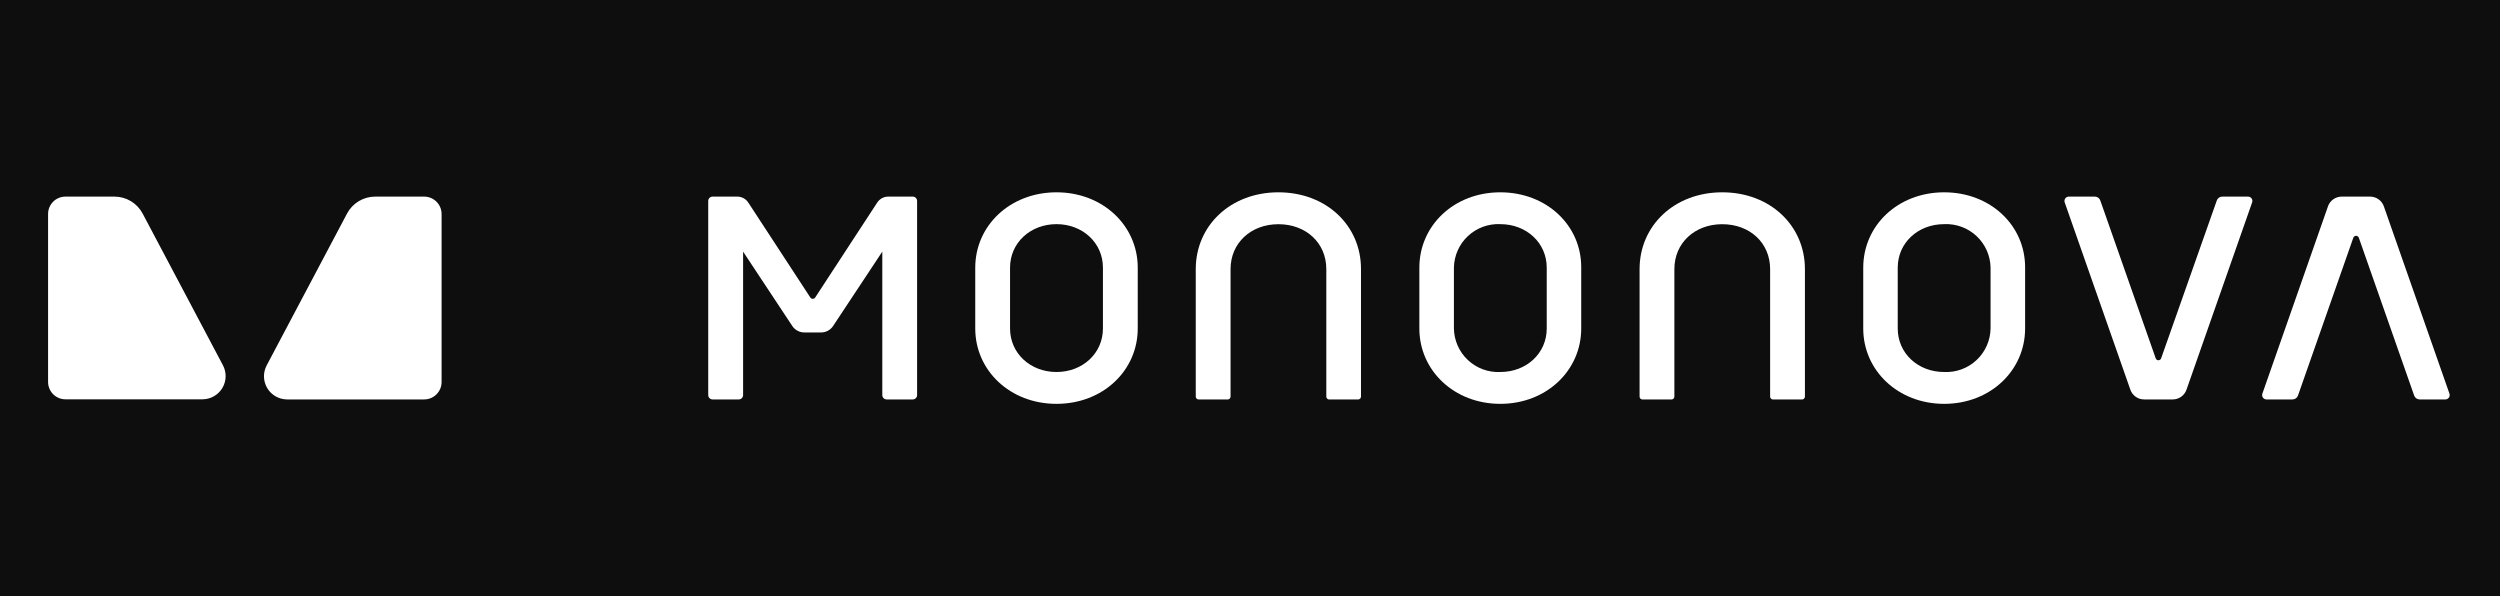
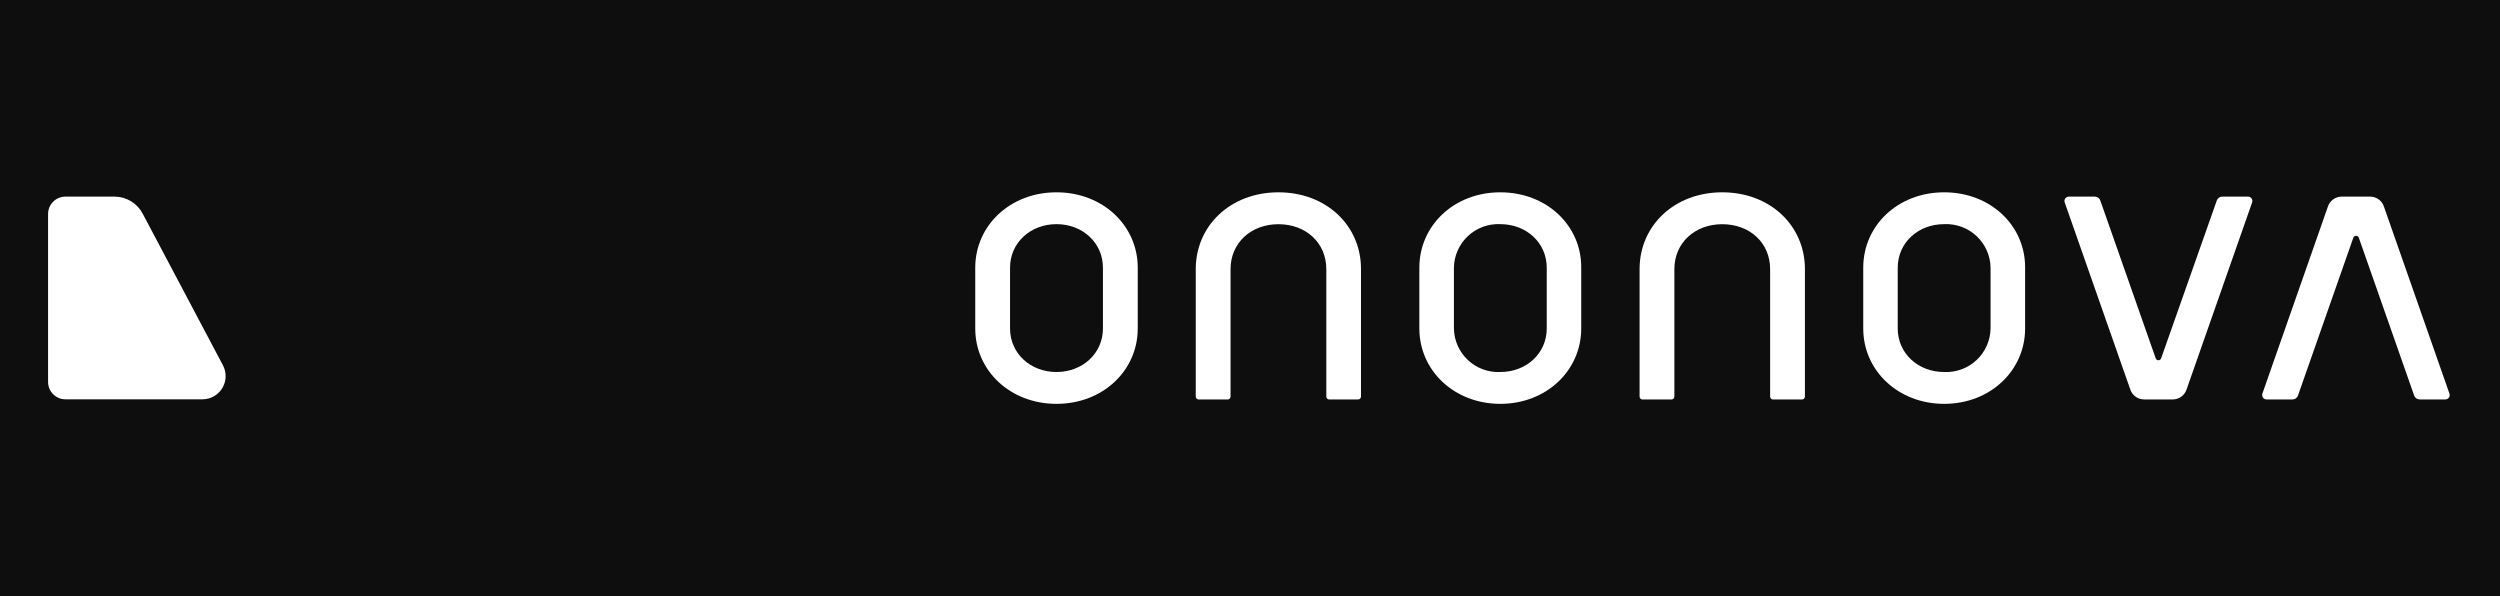
<svg xmlns="http://www.w3.org/2000/svg" width="260" height="62" viewBox="0 0 260 62" fill="none">
  <rect width="260" height="62" fill="#0E0E0E" />
  <g clip-path="url(#clip0_13118_123108)">
    <path d="M109.875 20C105.045 20 101.426 23.466 101.426 27.838V34.162C101.426 38.534 105.045 42 109.875 42C114.705 42 118.325 38.534 118.325 34.162V27.838C118.325 23.46 114.692 20 109.875 20ZM114.705 34.162C114.705 36.749 112.588 38.689 109.875 38.689C107.162 38.689 105.045 36.749 105.045 34.162V27.838C105.045 25.251 107.162 23.311 109.875 23.311C112.588 23.311 114.705 25.251 114.705 27.838V34.162Z" fill="white" />
    <path d="M156.031 20C151.207 20 147.613 23.466 147.613 27.838V34.162C147.613 38.534 151.232 42 156.031 42C160.828 42 164.447 38.534 164.447 34.162V27.838C164.48 23.46 160.86 20 156.031 20ZM160.86 34.162C160.86 36.749 158.75 38.689 156.031 38.689C155.414 38.718 154.797 38.622 154.219 38.409C153.64 38.195 153.109 37.867 152.66 37.445C152.209 37.023 151.849 36.515 151.6 35.951C151.35 35.387 151.217 34.779 151.207 34.162V27.838C151.217 27.221 151.35 26.613 151.6 26.049C151.849 25.485 152.209 24.977 152.66 24.555C153.109 24.133 153.64 23.805 154.219 23.591C154.797 23.378 155.414 23.282 156.031 23.311C158.75 23.311 160.86 25.251 160.86 27.838V34.162Z" fill="white" />
    <path d="M132.957 20C127.978 20 124.359 23.466 124.359 27.986V41.243C124.359 41.323 124.39 41.399 124.446 41.456C124.501 41.513 124.577 41.546 124.657 41.547H127.674C127.714 41.547 127.754 41.539 127.791 41.524C127.827 41.509 127.862 41.486 127.889 41.458C127.918 41.43 127.94 41.397 127.955 41.36C127.971 41.323 127.978 41.283 127.978 41.243V27.986C127.978 25.277 130.09 23.317 132.957 23.317C135.825 23.317 137.936 25.258 137.936 27.986V41.243C137.935 41.283 137.943 41.322 137.957 41.359C137.972 41.396 137.994 41.43 138.021 41.458C138.049 41.486 138.082 41.509 138.119 41.524C138.156 41.539 138.194 41.547 138.234 41.547H141.238C141.32 41.547 141.397 41.515 141.454 41.458C141.51 41.401 141.543 41.324 141.543 41.243V27.986C141.555 23.46 137.936 20 132.957 20Z" fill="white" />
    <path d="M179.114 20C174.135 20 170.516 23.466 170.516 27.986V41.243C170.516 41.283 170.523 41.323 170.539 41.36C170.554 41.397 170.576 41.43 170.605 41.458C170.633 41.486 170.667 41.509 170.704 41.524C170.74 41.539 170.78 41.547 170.82 41.547H173.837C173.916 41.546 173.992 41.513 174.049 41.456C174.104 41.399 174.135 41.323 174.135 41.243V27.986C174.135 25.277 176.246 23.317 179.114 23.317C181.983 23.317 184.093 25.258 184.093 27.986V41.243C184.093 41.323 184.124 41.399 184.18 41.456C184.235 41.513 184.311 41.546 184.391 41.547H187.408C187.488 41.547 187.566 41.515 187.622 41.458C187.68 41.401 187.712 41.324 187.712 41.243V27.986C187.712 23.46 184.093 20 179.114 20Z" fill="white" />
    <path d="M202.195 20C197.364 20 193.777 23.466 193.777 27.838V34.162C193.777 38.534 197.396 42 202.195 42C206.992 42 210.611 38.534 210.611 34.162V27.838C210.637 23.46 207.017 20 202.195 20ZM207.019 34.162C207.009 34.779 206.874 35.387 206.625 35.951C206.375 36.515 206.015 37.023 205.565 37.445C205.115 37.867 204.586 38.195 204.006 38.409C203.427 38.622 202.811 38.718 202.195 38.689C199.476 38.689 197.364 36.749 197.364 34.162V27.838C197.364 25.251 199.476 23.311 202.195 23.311C202.811 23.282 203.427 23.378 204.006 23.591C204.586 23.805 205.115 24.133 205.565 24.555C206.015 24.977 206.375 25.485 206.625 26.049C206.874 26.613 207.009 27.221 207.019 27.838V34.162Z" fill="white" />
    <path d="M233.822 20.447H231.115C230.989 20.446 230.866 20.485 230.765 20.558C230.662 20.631 230.585 20.735 230.546 20.854L224.757 37.267C224.737 37.325 224.7 37.376 224.649 37.412C224.599 37.448 224.538 37.468 224.476 37.468C224.413 37.468 224.353 37.448 224.303 37.412C224.253 37.376 224.214 37.325 224.194 37.267L218.432 20.854C218.393 20.735 218.315 20.631 218.213 20.558C218.111 20.485 217.988 20.446 217.862 20.447H215.156C215.083 20.447 215.013 20.464 214.948 20.497C214.884 20.531 214.829 20.579 214.787 20.637C214.745 20.696 214.717 20.764 214.708 20.836C214.698 20.907 214.704 20.98 214.728 21.048L221.559 40.533C221.663 40.827 221.856 41.082 222.111 41.263C222.366 41.443 222.671 41.541 222.984 41.541H225.969C226.281 41.541 226.585 41.443 226.841 41.263C227.095 41.082 227.288 40.827 227.393 40.533L234.223 21.048C234.246 20.982 234.254 20.912 234.245 20.842C234.236 20.772 234.212 20.706 234.172 20.648C234.134 20.589 234.082 20.541 234.021 20.506C233.96 20.471 233.891 20.451 233.822 20.447Z" fill="white" />
    <path d="M254.743 40.94L247.919 21.456C247.815 21.161 247.622 20.906 247.366 20.726C247.112 20.545 246.807 20.448 246.494 20.447H243.536C243.223 20.448 242.918 20.545 242.664 20.726C242.408 20.906 242.215 21.161 242.111 21.456L235.287 40.94C235.263 41.008 235.256 41.081 235.266 41.153C235.276 41.224 235.304 41.292 235.345 41.351C235.387 41.41 235.442 41.458 235.506 41.491C235.571 41.524 235.642 41.541 235.714 41.541H238.42C238.546 41.541 238.669 41.502 238.771 41.429C238.873 41.356 238.95 41.253 238.991 41.134L244.746 24.721C244.768 24.663 244.807 24.613 244.858 24.578C244.909 24.543 244.969 24.524 245.032 24.524C245.093 24.524 245.154 24.543 245.204 24.578C245.255 24.613 245.295 24.663 245.316 24.721L251.072 41.134C251.113 41.252 251.19 41.355 251.293 41.428C251.394 41.501 251.516 41.54 251.642 41.541H254.348C254.418 41.536 254.485 41.516 254.545 41.48C254.605 41.445 254.656 41.396 254.695 41.338C254.733 41.28 254.757 41.214 254.765 41.145C254.774 41.076 254.766 41.006 254.743 40.94Z" fill="white" />
-     <path d="M94.938 20.447H92.348C92.121 20.452 91.897 20.513 91.7 20.626C91.502 20.739 91.335 20.9 91.215 21.093L84.78 30.942C84.752 30.984 84.714 31.018 84.67 31.041C84.626 31.064 84.577 31.077 84.527 31.077C84.477 31.077 84.428 31.064 84.384 31.041C84.34 31.018 84.302 30.984 84.275 30.942L77.839 21.093C77.718 20.899 77.551 20.738 77.352 20.625C77.153 20.512 76.928 20.451 76.699 20.447H74.11C73.989 20.447 73.874 20.494 73.789 20.579C73.704 20.664 73.656 20.779 73.656 20.899V41.089C73.656 41.209 73.704 41.324 73.789 41.409C73.874 41.494 73.989 41.541 74.11 41.541H76.829C76.949 41.541 77.064 41.494 77.149 41.409C77.234 41.324 77.282 41.209 77.282 41.089V26.17L82.416 33.93C82.557 34.132 82.745 34.297 82.964 34.409C83.183 34.522 83.426 34.58 83.672 34.577H85.369C85.615 34.58 85.858 34.522 86.077 34.409C86.296 34.297 86.484 34.132 86.625 33.93L91.759 26.17V41.089C91.759 41.209 91.807 41.324 91.892 41.409C91.977 41.494 92.092 41.541 92.212 41.541H94.925C95.046 41.541 95.161 41.494 95.246 41.409C95.331 41.324 95.378 41.209 95.378 41.089V20.899C95.379 20.782 95.332 20.668 95.25 20.584C95.168 20.499 95.056 20.45 94.938 20.447Z" fill="white" />
    <path d="M14.835 22.212C14.553 21.679 14.131 21.233 13.614 20.922C13.097 20.611 12.505 20.447 11.902 20.447H6.806C6.569 20.447 6.333 20.494 6.114 20.585C5.894 20.676 5.695 20.809 5.527 20.977C5.359 21.146 5.226 21.345 5.136 21.565C5.045 21.785 4.999 22.02 5 22.258V39.718C4.999 39.955 5.045 40.191 5.136 40.41C5.226 40.63 5.359 40.83 5.527 40.998C5.695 41.166 5.894 41.299 6.114 41.391C6.333 41.482 6.569 41.528 6.806 41.528H21.05C21.466 41.529 21.876 41.421 22.238 41.217C22.6 41.013 22.904 40.718 23.119 40.362C23.334 40.007 23.453 39.601 23.465 39.186C23.477 38.77 23.381 38.359 23.187 37.991L14.835 22.212Z" fill="white" />
-     <path d="M44.119 20.447H39.024C38.42 20.447 37.828 20.611 37.311 20.922C36.794 21.233 36.372 21.679 36.091 22.212L27.732 38.004C27.538 38.372 27.442 38.783 27.454 39.199C27.466 39.614 27.585 40.02 27.8 40.375C28.015 40.731 28.319 41.026 28.681 41.23C29.043 41.434 29.453 41.541 29.869 41.541H44.113C44.351 41.541 44.586 41.495 44.806 41.404C45.026 41.313 45.226 41.179 45.394 41.011C45.563 40.843 45.696 40.643 45.788 40.424C45.879 40.204 45.925 39.968 45.925 39.731V22.27C45.927 22.032 45.882 21.796 45.792 21.575C45.702 21.354 45.569 21.153 45.401 20.984C45.233 20.814 45.034 20.68 44.814 20.588C44.594 20.495 44.358 20.448 44.119 20.447Z" fill="white" />
  </g>
  <defs>
    <clipPath id="clip0_13118_123108">
      <rect width="250" height="22" fill="white" transform="translate(5 20)" />
    </clipPath>
  </defs>
</svg>